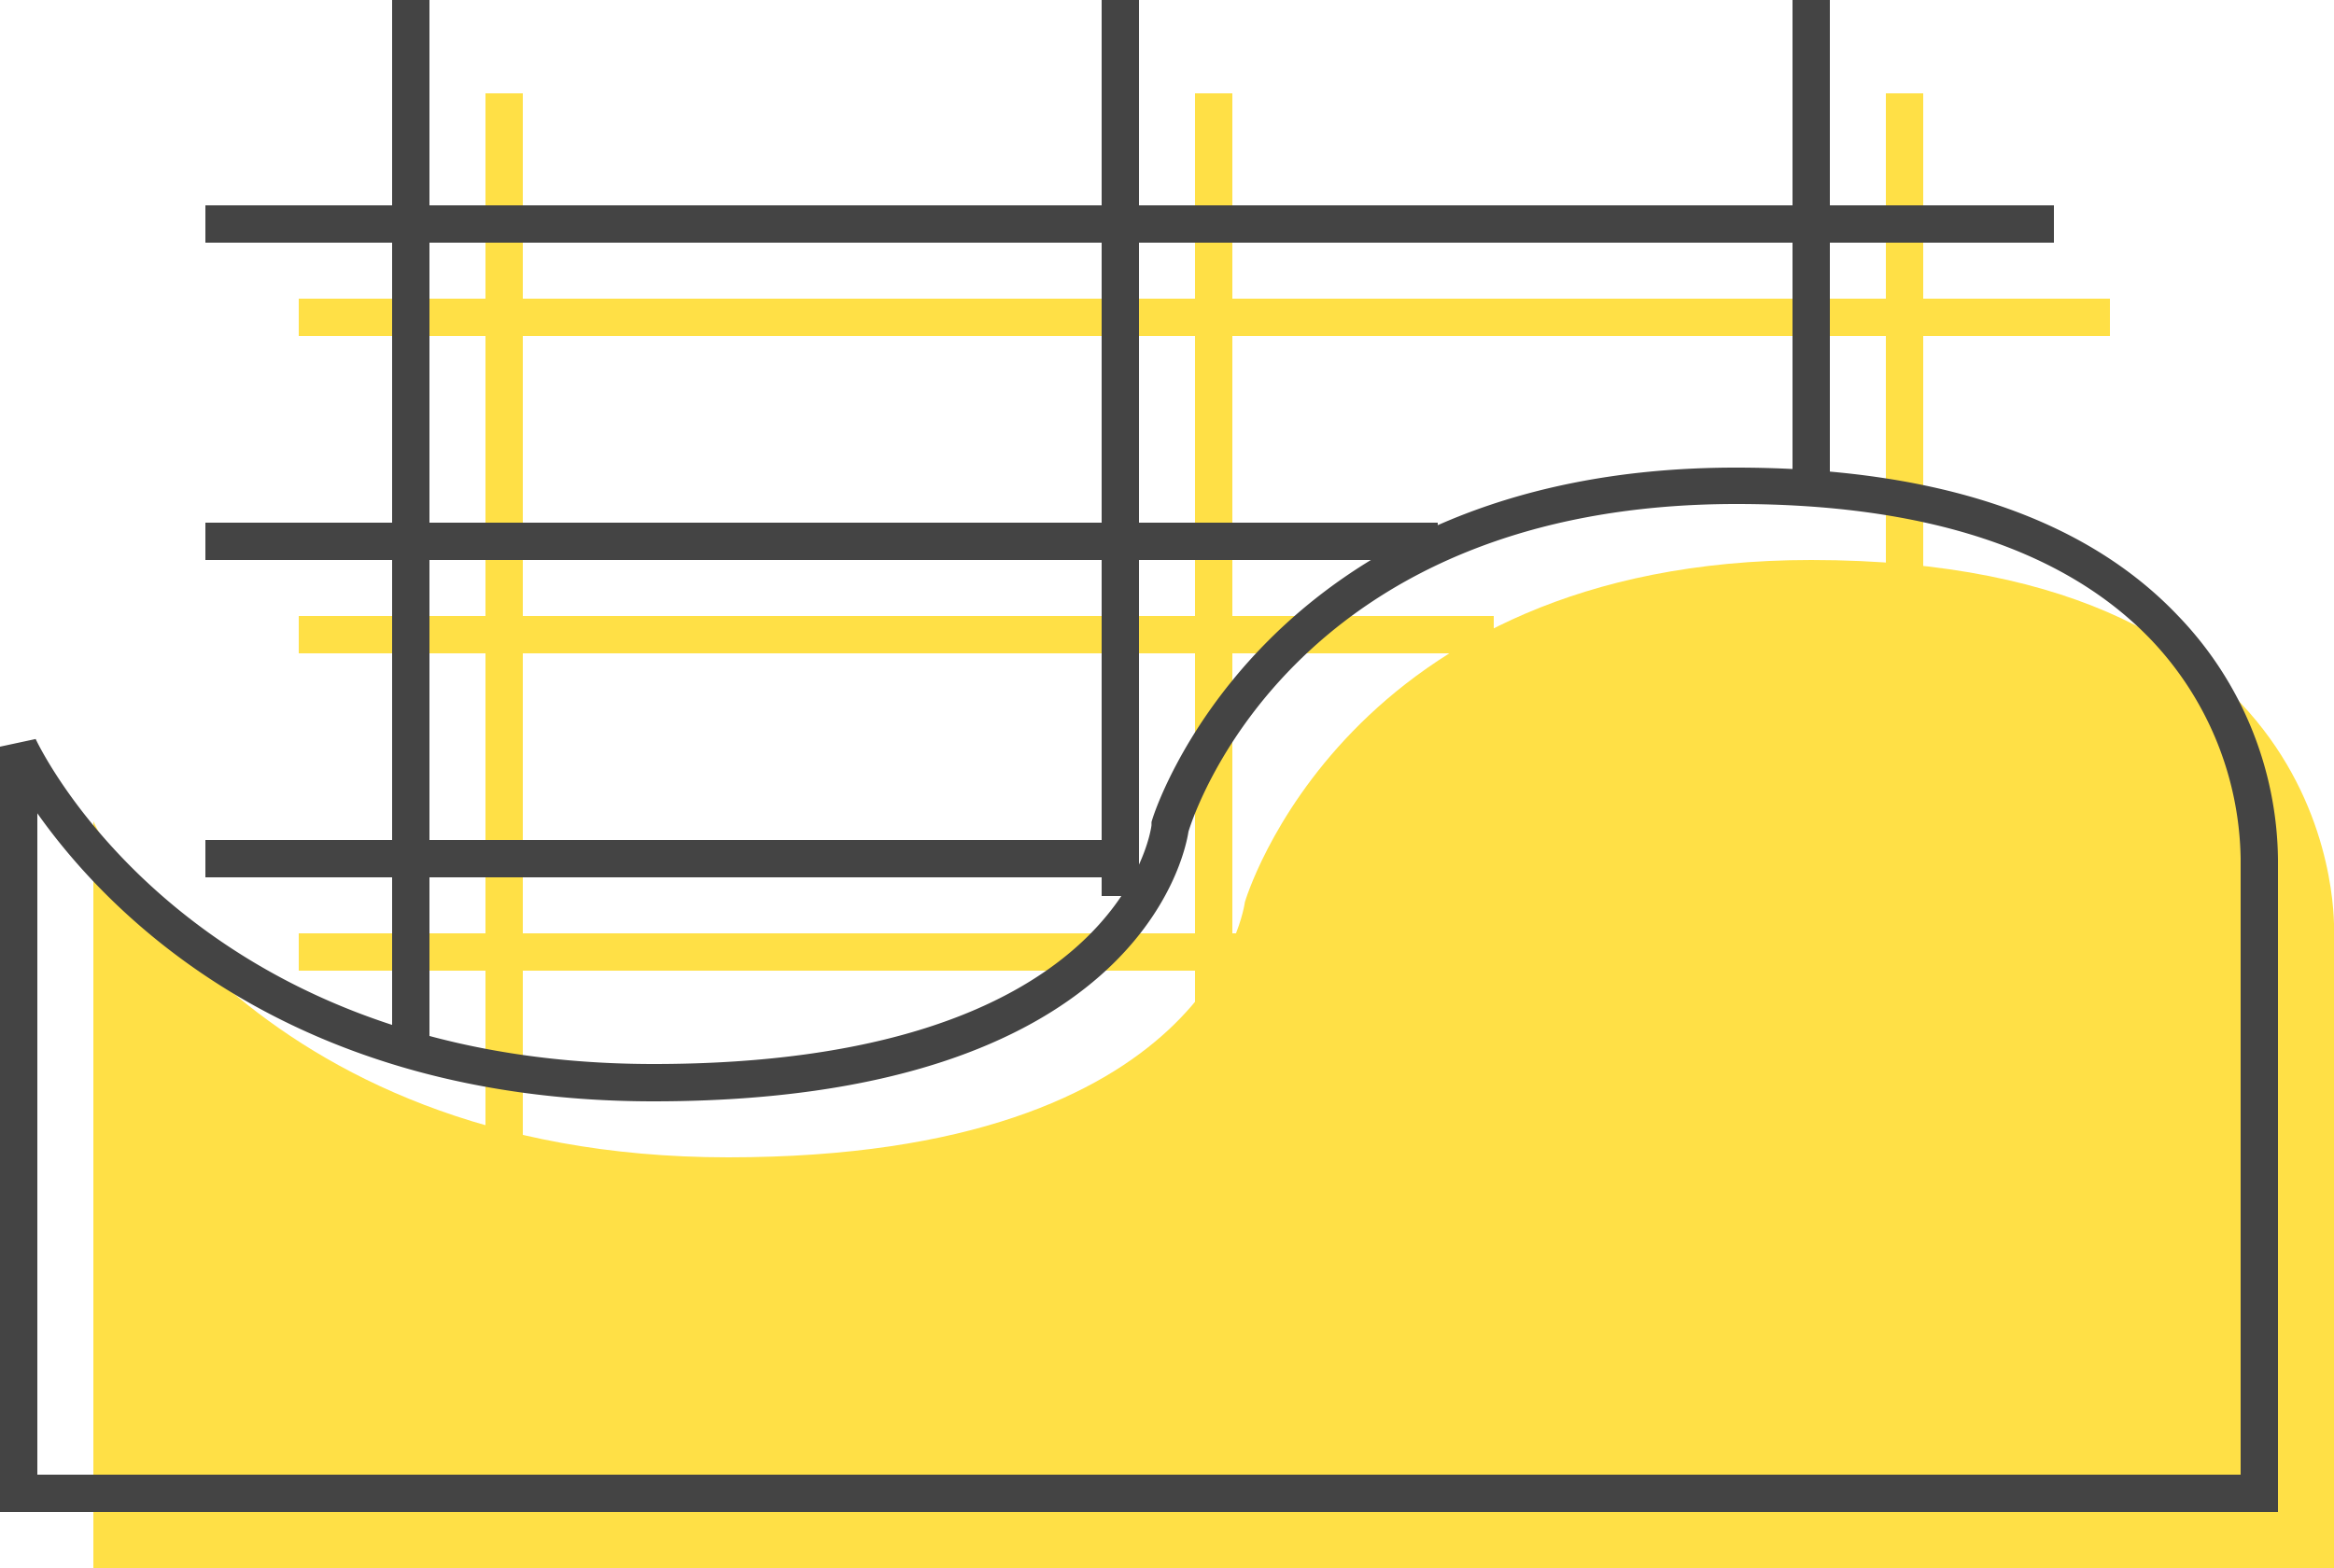
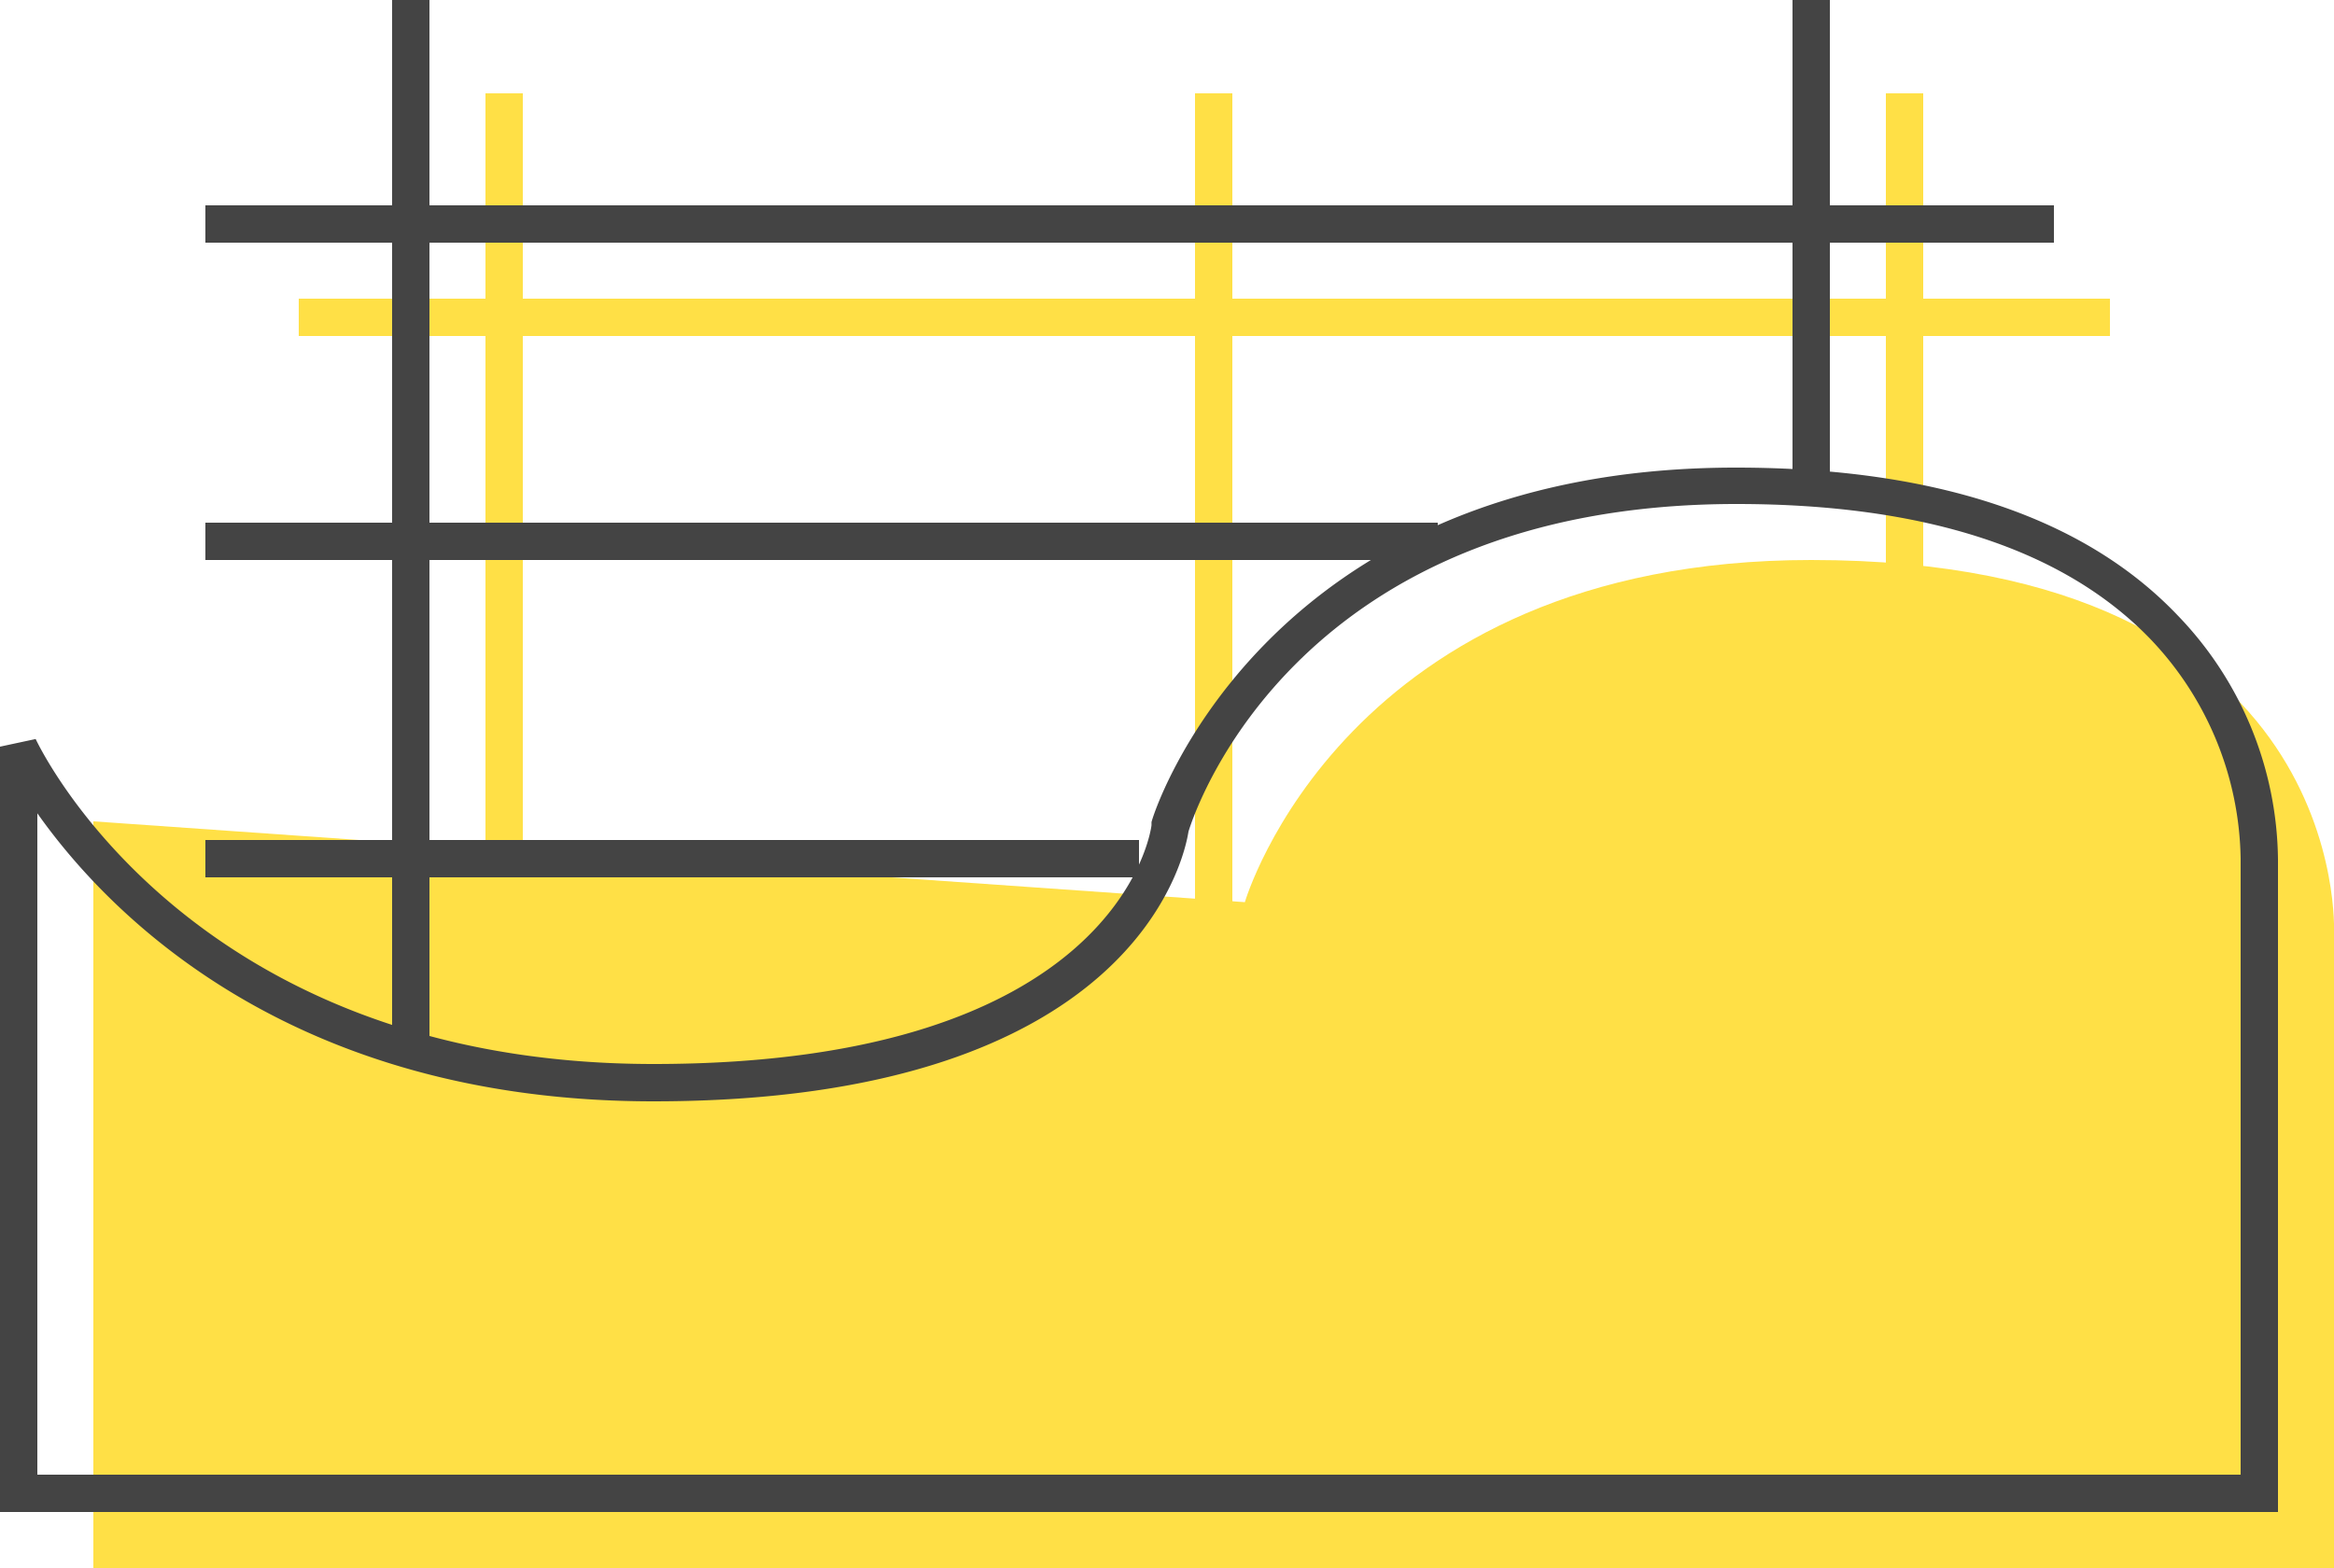
<svg xmlns="http://www.w3.org/2000/svg" width="125" height="84" viewBox="0 0 125 84">
  <defs>
    <style>.cls-1{fill:#ffe046;}.cls-2{fill:#444;}</style>
  </defs>
  <g id="レイヤー_2" data-name="レイヤー 2">
    <g id="contents">
      <rect class="cls-1" x="16" y="50" width="51" height="2" />
      <rect class="cls-1" x="26" y="5" width="2" height="57" />
      <rect class="cls-1" x="64" y="5" width="2" height="49" />
      <rect class="cls-1" x="101" y="5" width="2" height="28" />
-       <rect class="cls-1" x="16" y="33" width="64" height="2" />
      <rect class="cls-1" x="16" y="16" width="97" height="2" />
-       <path class="cls-1" d="M5,84V44s8,18,34,18S66.67,48.33,66.67,48.33,72,30,97,30c29,0,28,20,28,20V84Z" />
+       <path class="cls-1" d="M5,84V44S66.67,48.33,66.67,48.33,72,30,97,30c29,0,28,20,28,20V84Z" />
      <rect class="cls-2" x="11" y="45" width="50" height="2" />
      <rect class="cls-2" x="21" width="2" height="56" />
-       <rect class="cls-2" x="59" width="2" height="48" />
      <rect class="cls-2" x="96" width="2" height="26" />
      <rect class="cls-2" x="11" y="28" width="66" height="2" />
      <rect class="cls-2" x="11" y="11" width="99" height="2" />
      <path class="cls-2" d="M122,81H0V40l1.91-.41C2,39.77,10,57,35,57c24.69,0,26.61-12.27,26.67-12.79l0-.16c0-.19,5.83-19,31.29-19,10.71,0,18.68,2.67,23.68,7.93A19.1,19.1,0,0,1,122,46.05ZM2,79H120V46a17.4,17.4,0,0,0-4.79-11.72C110.59,29.45,103.12,27,93,27,69.58,27,64.06,43.21,63.65,44.55,63.44,45.92,60.74,59,35,59,15.47,59,5.75,48.88,2,43.57Z" />
    </g>
  </g>
</svg>